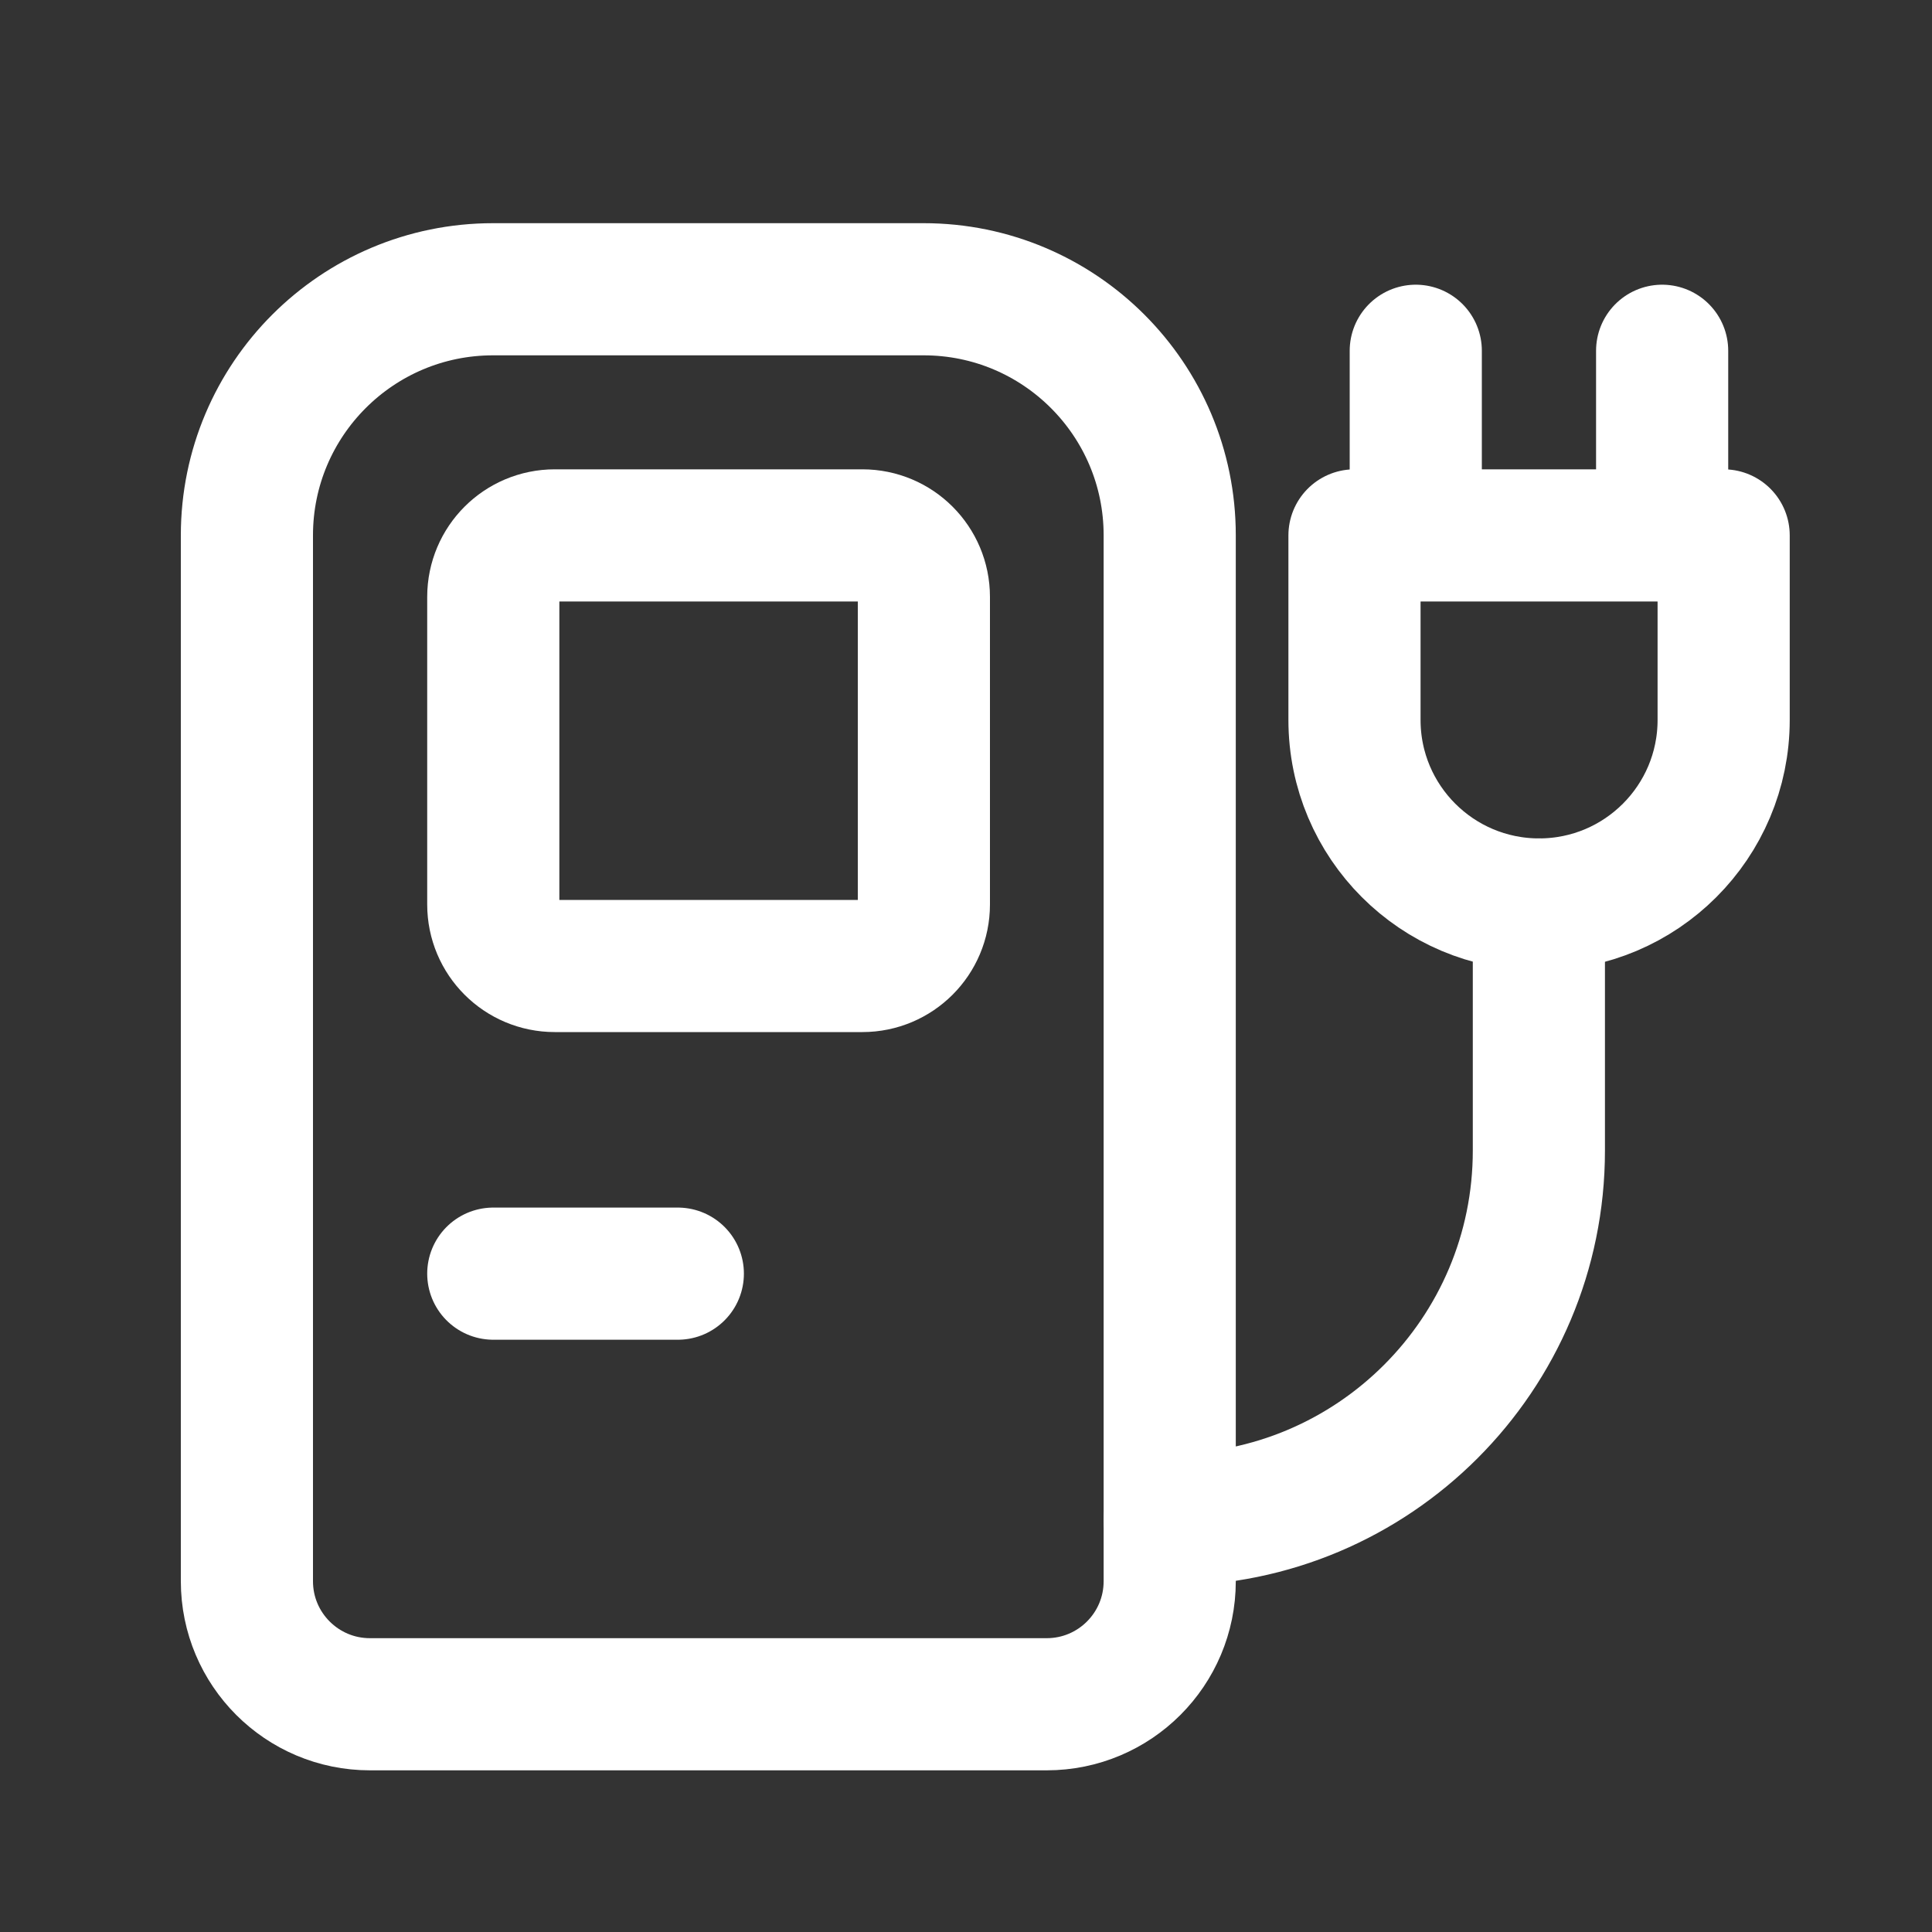
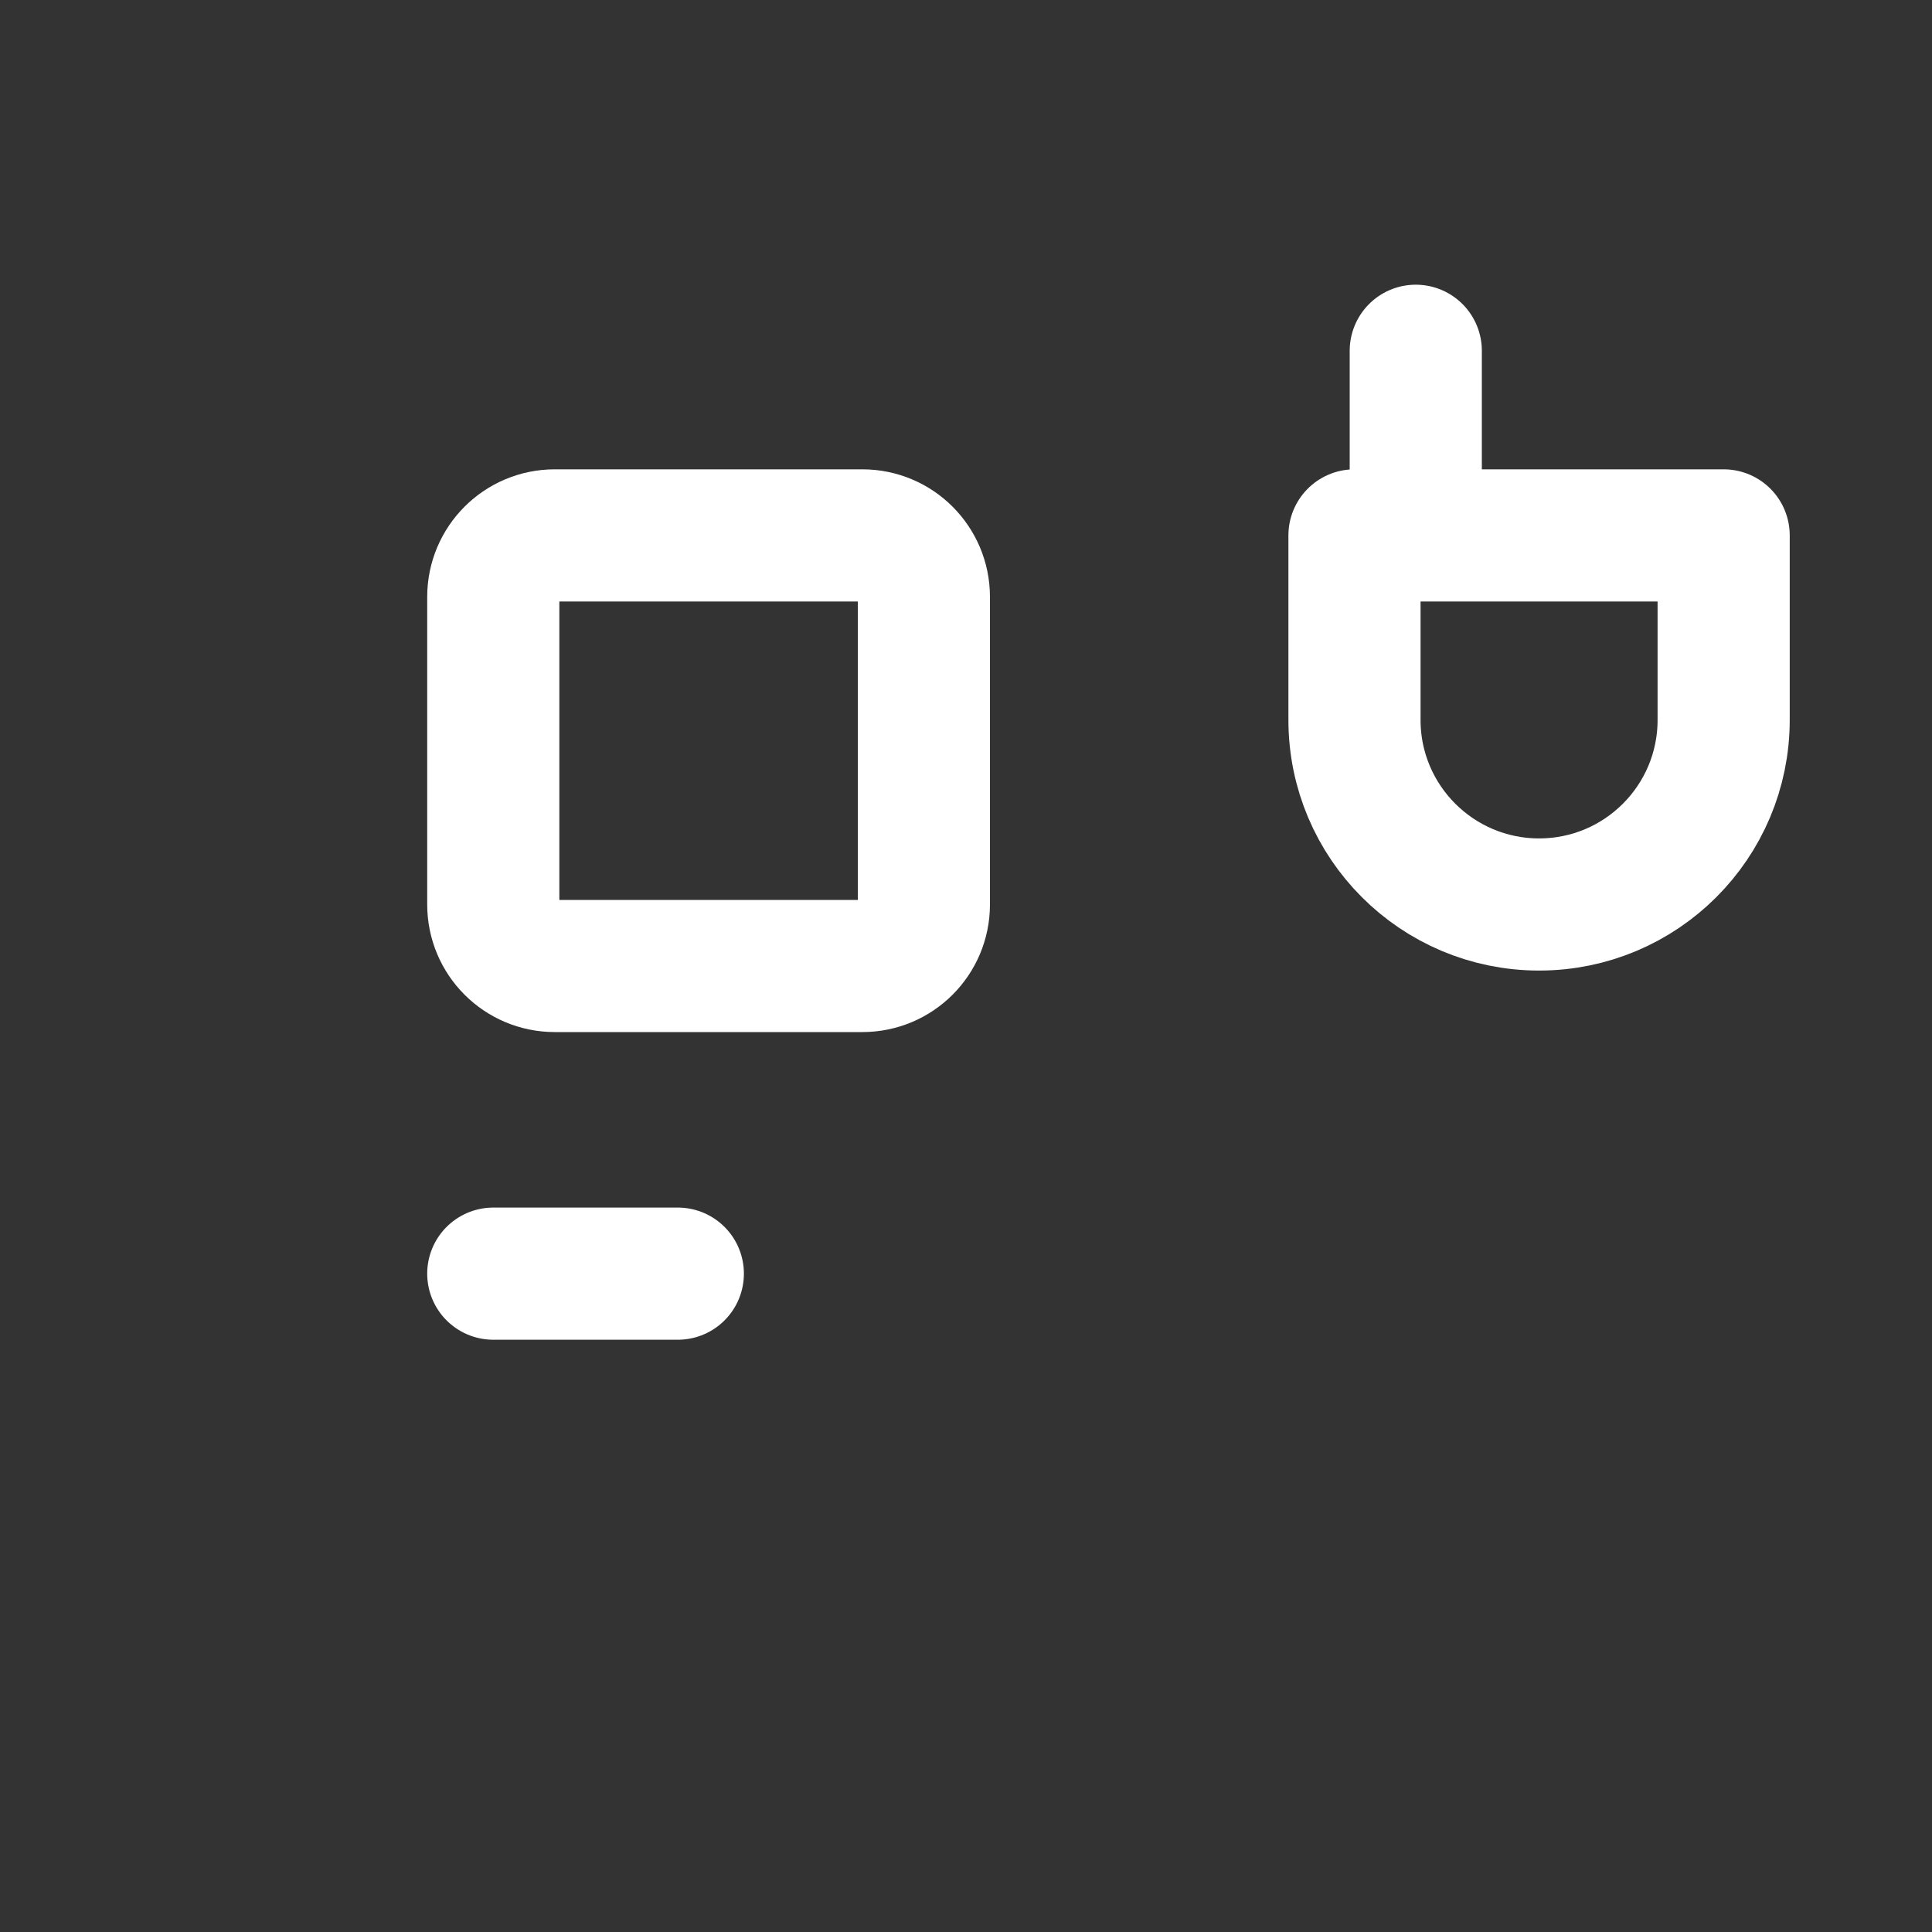
<svg xmlns="http://www.w3.org/2000/svg" width="25" height="25" viewBox="0 0 25 25" fill="none">
  <rect x="0" y="0" width="25" height="25" fill="#333333" stroke="none" />
  <path d="M6.383 11.704V7.724C6.383 7.284 6.739 6.928 7.179 6.928H11.159C11.599 6.928 11.955 7.284 11.955 7.724V11.704C11.955 12.144 11.599 12.5 11.159 12.5H7.179C6.739 12.5 6.383 12.144 6.383 11.704Z" stroke="#ffffff" stroke-width="1.71" stroke-linecap="round" stroke-linejoin="round" />
  <path d="M6.383 16.481H8.771" stroke="#ffffff" stroke-width="1.71" stroke-linecap="round" stroke-linejoin="round" />
-   <path d="M15.137 19.665C17.775 19.665 19.913 17.526 19.913 14.888V11.704" stroke="#ffffff" stroke-width="1.71" stroke-linecap="round" stroke-linejoin="round" />
  <path d="M17.527 9.316V6.928H22.304V9.316C22.304 10.635 21.235 11.704 19.916 11.704C18.597 11.704 17.527 10.635 17.527 9.316Z" stroke="#ffffff" stroke-width="1.71" stroke-linecap="round" stroke-linejoin="round" />
  <path d="M18.32 6.928V4.539" stroke="#ffffff" stroke-width="1.71" stroke-linecap="round" stroke-linejoin="round" />
-   <path d="M21.508 6.928V4.539" stroke="#ffffff" stroke-width="1.71" stroke-linecap="round" stroke-linejoin="round" />
-   <path d="M3.195 6.927V20.461C3.195 21.34 3.908 22.053 4.787 22.053H13.544C14.424 22.053 15.136 21.34 15.136 20.461V6.927C15.136 5.169 13.711 3.743 11.952 3.743H6.38C4.621 3.743 3.195 5.169 3.195 6.927Z" stroke="#ffffff" stroke-width="1.71" stroke-linecap="round" stroke-linejoin="round" />
</svg>